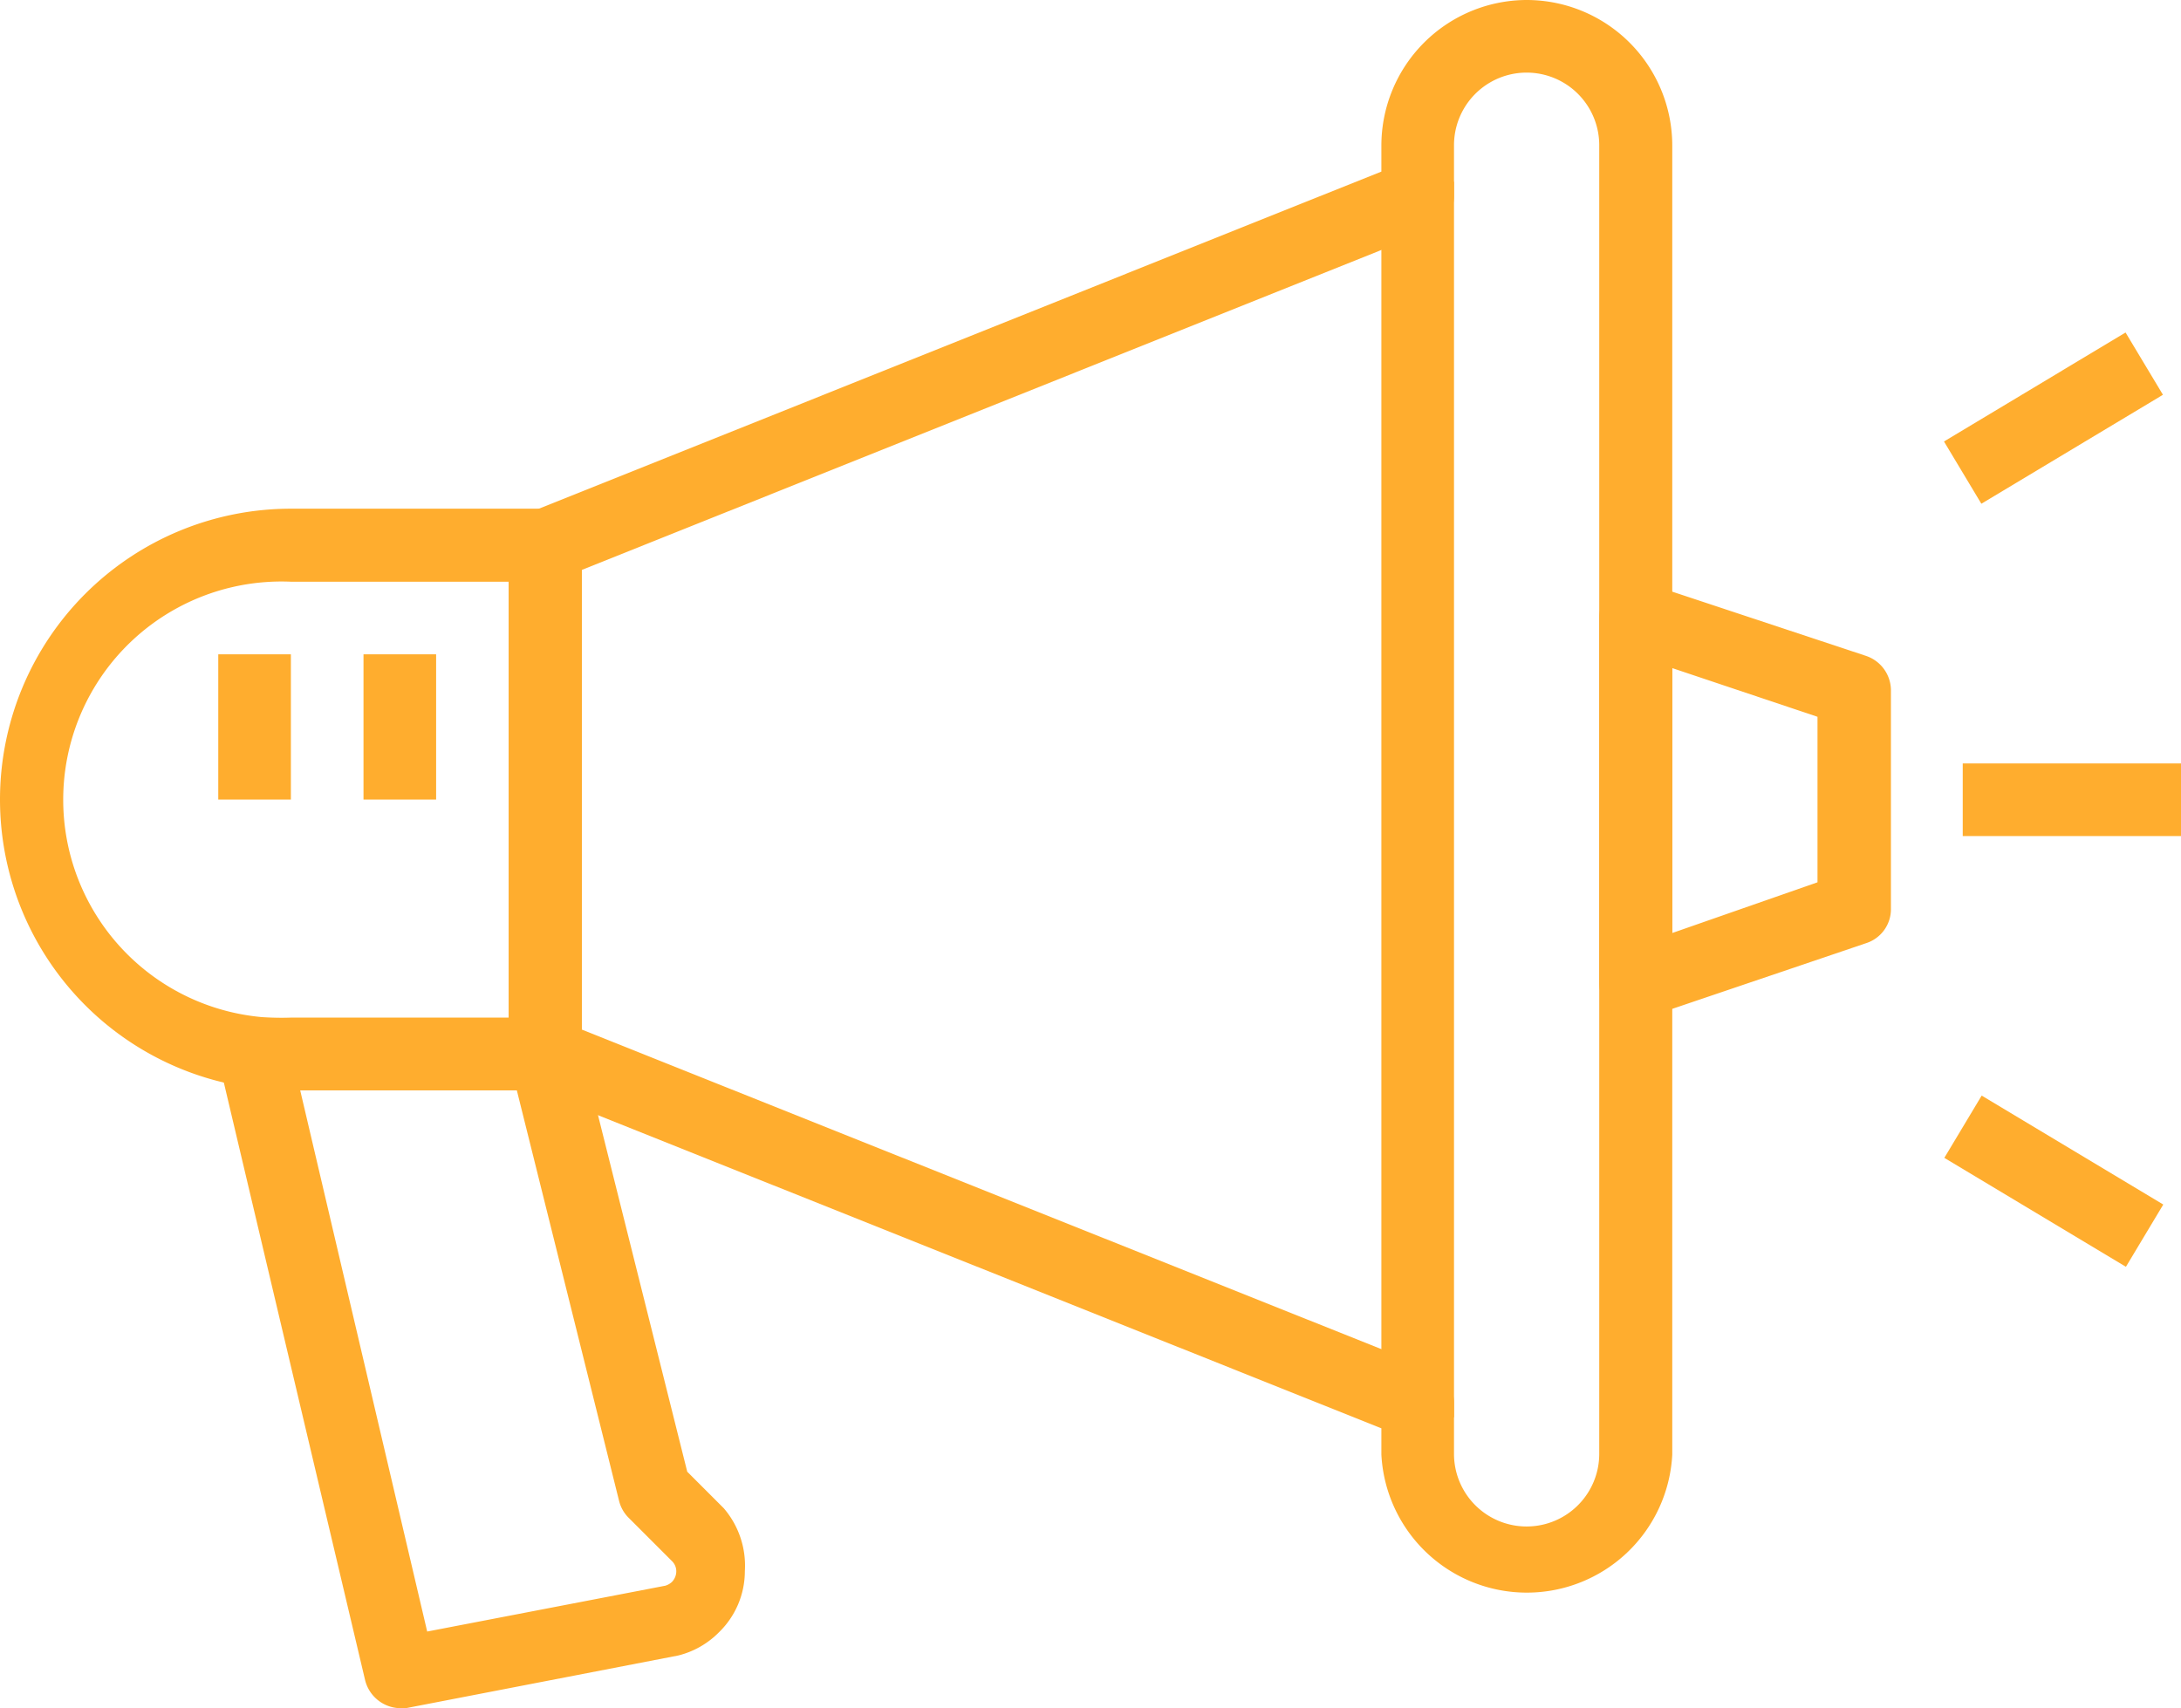
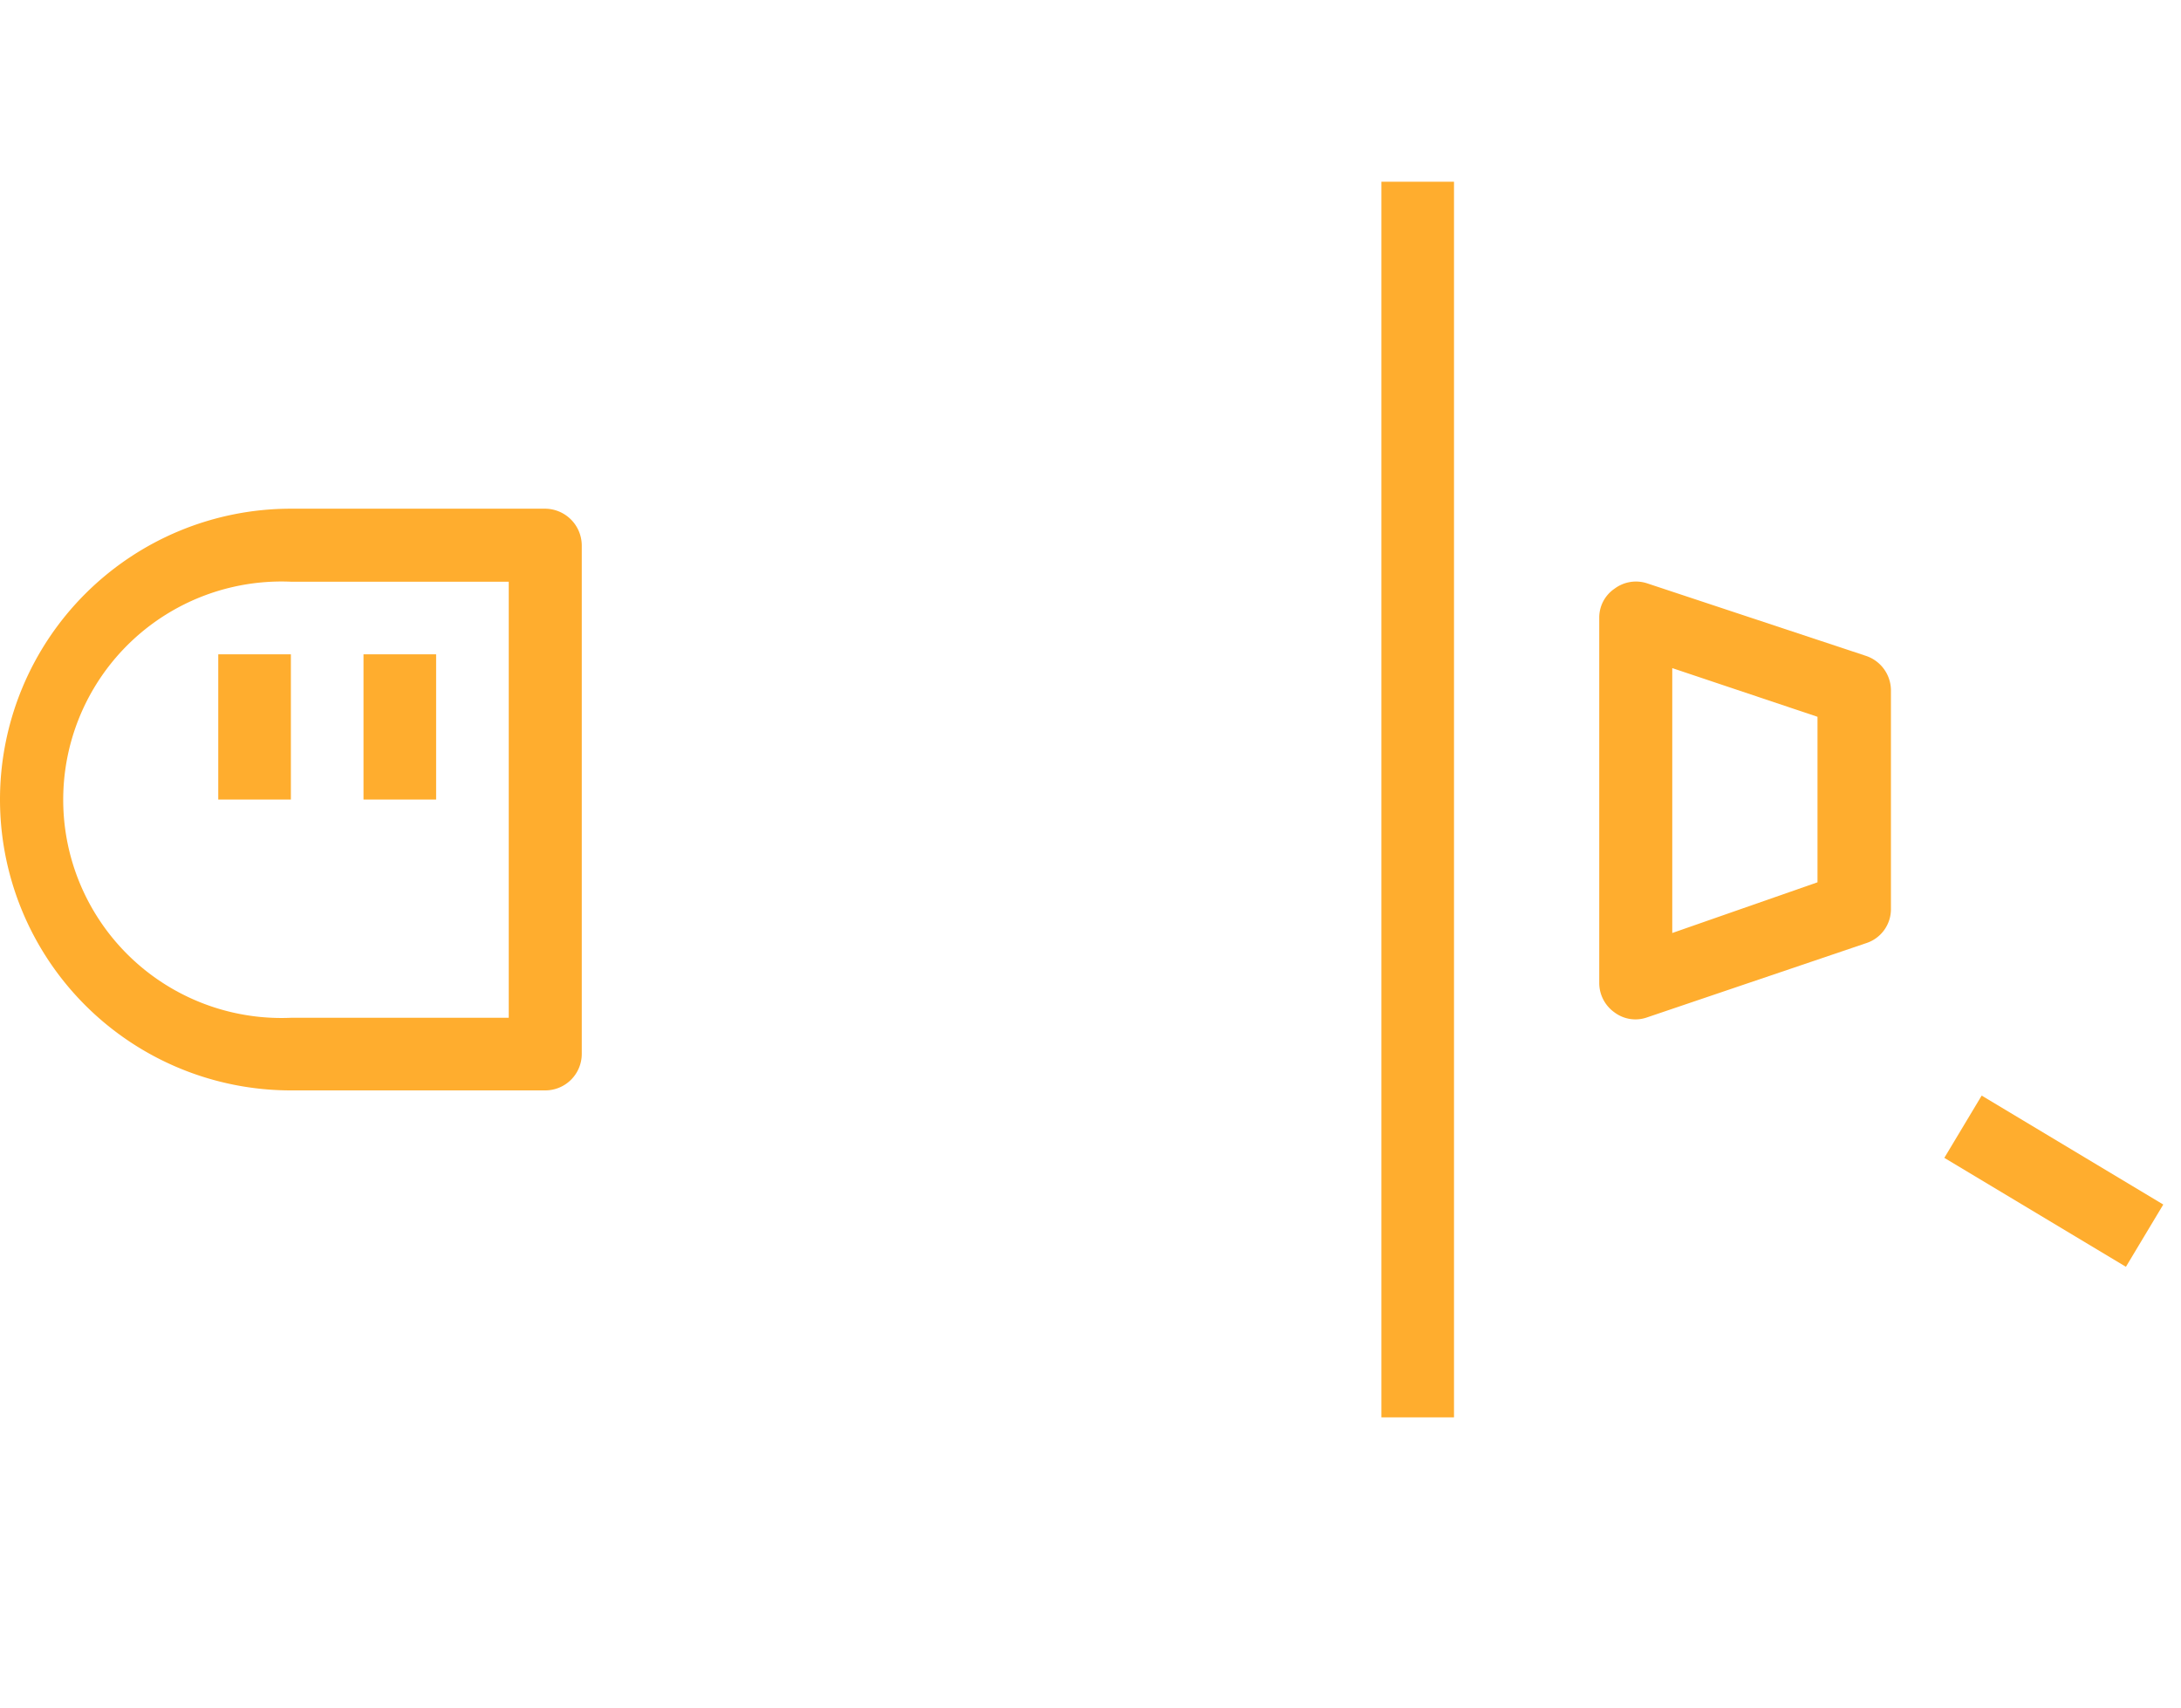
<svg xmlns="http://www.w3.org/2000/svg" viewBox="0 0 53.76 42.11">
  <defs>
    <style>.cls-1{fill:#ffad2e;}</style>
  </defs>
  <g id="Capa_2" data-name="Capa 2">
    <g id="Capa_1-2" data-name="Capa 1">
-       <path class="cls-1" d="M37.63,0a3.59,3.59,0,0,0-3.58,3.58v.65L13.11,12.61a.89.89,0,0,0-.57.83V26a.91.91,0,0,0,.57.84l20.94,8.37v.65a3.59,3.59,0,0,0,7.17,0V3.58A3.59,3.59,0,0,0,37.63,0Zm1.79,35.84a1.79,1.79,0,0,1-3.58,0V34.59a.9.9,0,0,0-.56-.84L14.34,25.38V14.05L35.28,5.67a.9.9,0,0,0,.56-.83V3.58a1.79,1.79,0,0,1,3.58,0Z" />
      <path class="cls-1" d="M13.44,12.54H7.17a7.17,7.17,0,0,0,0,14.34h6.27a.9.9,0,0,0,.9-.9V13.44A.91.91,0,0,0,13.44,12.54Zm-.9,12.55H7.17a5.38,5.38,0,1,1,0-10.75h5.37Z" />
      <path class="cls-1" d="M46,16.17,40.6,14.38a.88.88,0,0,0-.8.13.86.86,0,0,0-.38.72v9a.89.89,0,0,0,.38.73.86.86,0,0,0,.8.12L46,23.25a.88.88,0,0,0,.61-.85V17A.9.9,0,0,0,46,16.17ZM44.8,21.75,41.22,23V16.47l3.58,1.2Z" />
-       <path class="cls-1" d="M17.84,37.18l-.9-.9L14.31,25.77a.9.9,0,0,0-.87-.68H6.27a.88.88,0,0,0-.7.34.9.9,0,0,0-.17.76L9,41.42a.91.91,0,0,0,.88.69H10l6.72-1.3h0a2.13,2.13,0,0,0,1-.57,2.1,2.1,0,0,0,.64-1.51A2.17,2.17,0,0,0,17.84,37.18ZM16.56,39a.42.42,0,0,1-.16.09l-5.87,1.13L7.4,26.88h5.34L15.26,37a.89.89,0,0,0,.24.42l1.07,1.07a.35.35,0,0,1,.1.25A.38.38,0,0,1,16.56,39Z" />
-       <rect class="cls-1" x="48.38" y="18.82" width="5.38" height="1.79" />
-       <rect class="cls-1" x="48.01" y="9.41" width="5.22" height="1.79" transform="translate(1.91 27.52) rotate(-30.97)" />
      <rect class="cls-1" x="49.73" y="26.51" width="1.79" height="5.22" transform="translate(-0.39 57.55) rotate(-59.04)" />
      <rect class="cls-1" x="34.05" y="4.48" width="1.79" height="30.46" />
      <rect class="cls-1" x="8.96" y="16.13" width="1.79" height="3.58" />
      <rect class="cls-1" x="5.38" y="16.13" width="1.79" height="3.58" />
    </g>
  </g>
</svg>